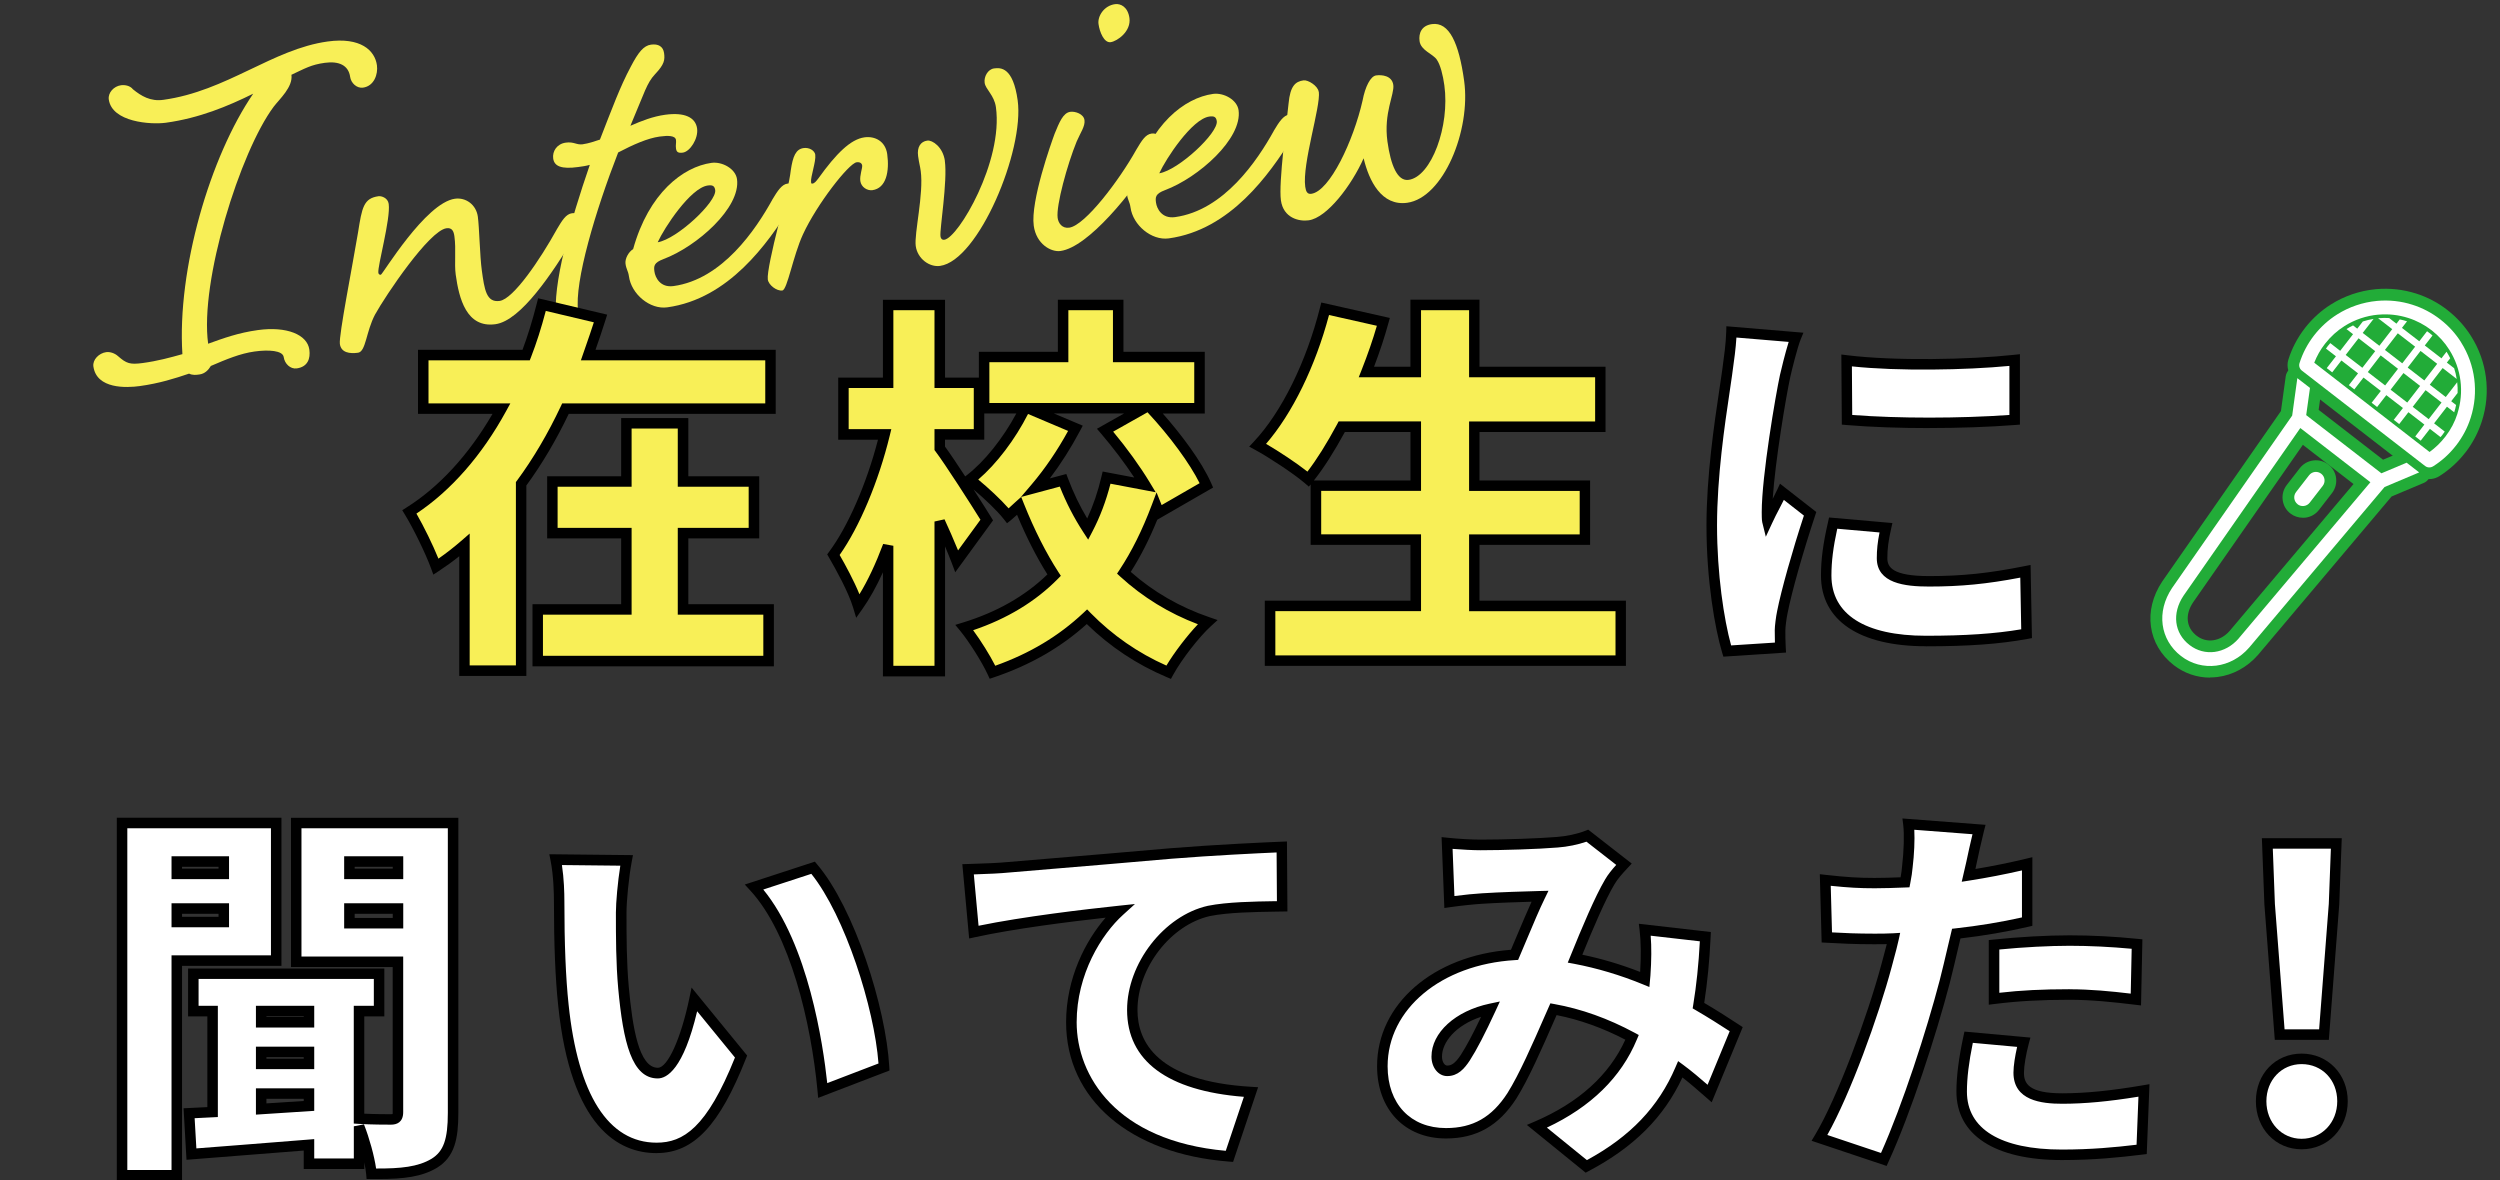
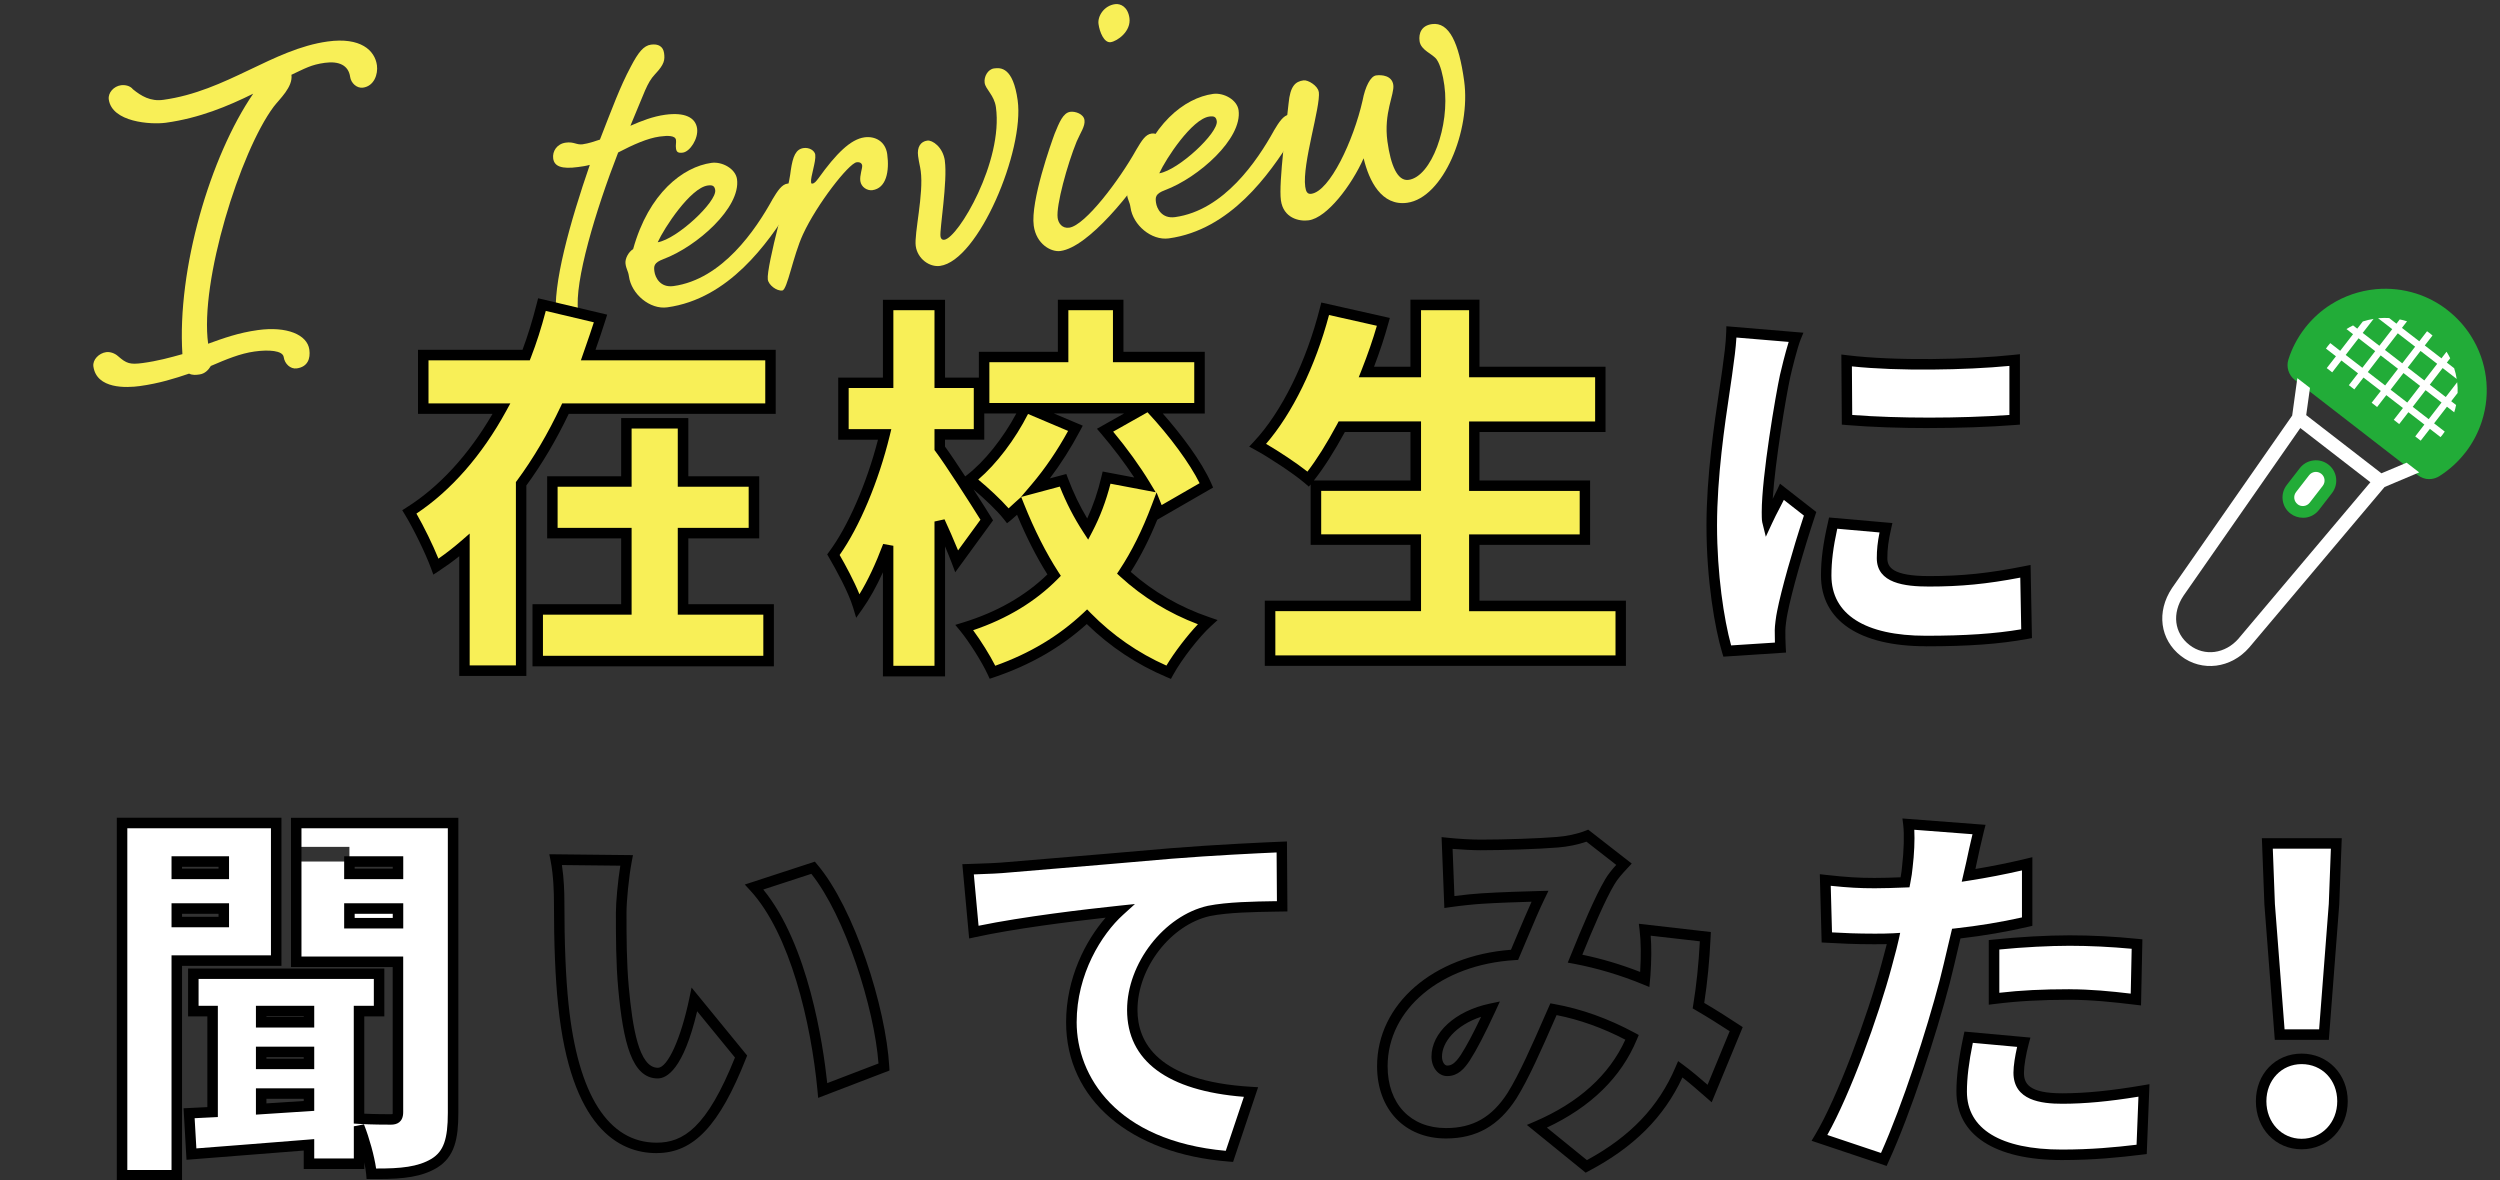
<svg xmlns="http://www.w3.org/2000/svg" id="_レイヤー_1" width="476.01" height="224.77" viewBox="0 0 476.01 224.77">
  <rect x="0" y="0" width="476.01" height="224.77" fill="#333333" stroke="none" />
  <defs>
    <style>.cls-1{fill:#22ac38;}.cls-1,.cls-2,.cls-3,.cls-4{stroke-width:0px;}.cls-2{fill:#f8ef57;}.cls-3{fill:#000;}.cls-4{fill:#fff;}</style>
  </defs>
  <path class="cls-2" d="M40.13,69.71c-.44.71-1.1,1.45-2.16,1.59-.64.09-1.27.17-1.97-.16-2.68.91-5.68,1.86-9.39,2.37-2.54.35-8.23.59-8.83-3.75-.17-1.27,1.06-2.52,2.44-2.71.74-.1,1.65.21,2.26.77,1.6,1.4,2.28,1.63,4.71,1.3,2.86-.39,5.26-1.05,7.54-1.69-1.04-16.17,5.3-37.66,13.48-49.59-4.85,2.4-10.27,4.65-16.63,5.53-2.86.39-10.27-.1-10.87-4.44-.17-1.27.95-2.51,2.33-2.7.74-.1,1.74.08,2.27.77,1.58,1.29,3.35,2.35,5.78,2.01,12.08-1.66,20.81-9.67,31.31-11.11,6.25-.86,8.98,1.68,9.37,4.54.23,1.7-.54,3.96-2.66,4.25-1.17.16-2.28-.87-2.44-2.04-.31-2.23-2.15-3.05-4.8-2.69-2.65.36-3.74,1.05-6.38,2.28.32,2.33-2.28,4.63-3.38,6.08-6.38,8.55-14.11,33.26-12.48,45.13,2.88-1.04,5.76-2.09,9.47-2.6,5.51-.76,9.41.87,9.8,3.73.23,1.7-.3,3.28-2.42,3.57-1.17.16-2.28-.87-2.46-2.15s-2.9-1.44-5.55-1.07c-2.76.38-5.41,1.5-8.37,2.77Z" />
-   <path class="cls-2" d="M106,43.7c1.05-1.77,1.76-2.94,2.92-3.1.95-.13,1.57.43,1.69,1.28.13.95-.21,1.65-1.27,3.31-4.15,6.73-10.13,15.87-15.01,16.54-5.51.76-6.93-4.88-7.56-9.44-.29-2.12.1-4.77-.25-7.31-.13-.95-.45-1.67-1.51-1.52-3.29.45-11.54,12.71-13.61,16.45-1.71,3.26-1.73,7.04-3.22,7.25-1.59.22-3.24.01-3.47-1.68-.22-1.59,2.39-14.8,3.46-21.21.75-4.75,1.05-6.52,3.91-6.91.53-.07,1.77.3,1.93,1.46.39,2.86-2.15,11.85-1.97,13.12.04.32.27.39.48.37.32-.04,8.49-13.69,14.1-14.47,2.12-.29,4.05,1.17,4.36,3.4.29,2.12.38,7.51.76,10.26.5,3.6.85,6.15,3.39,5.8,2.65-.36,7.76-7.98,10.87-13.59Z" />
  <path class="cls-2" d="M111,27.46c1.06-.15,2.09-.5,3.23-.88,2.32-5.93,3.81-10.03,5.87-13.88,1.45-2.79,2.47-4.01,3.85-4.2,1.38-.19,2.31.33,2.49,1.6.18,1.27.08,2.15-1.71,4.02-1.6,1.73-1.92,3.29-4.7,9.83,2.14-.94,4.29-1.78,6.62-2.1,3.71-.51,5.79.5,6.08,2.62.26,1.91-1.34,4.4-2.72,4.59-.95.13-1.21-.16-1.3-.79-.09-.64.07-1.09,0-1.62-.12-.85-1.52-.87-3.11-.65-2.33.32-5.08,1.56-7.9,3.03-4.31,11.07-8.38,24.7-7.62,30.21.19,1.38.9,1.82,1.03,2.77.12.85-.45,2.22-1.94,2.43-1.59.22-2.87-1.22-3.23-3.88-.84-6.15,2.65-18.4,6.36-29.17-.73.21-1.47.31-2.21.41-3.18.44-4.55-.13-4.76-1.61-.19-1.38.7-2.8,2.39-3.03,1.59-.22,2.01.48,3.28.31Z" />
  <path class="cls-2" d="M147.02,38.06c1.05-1.77,1.86-2.96,2.92-3.1,1.06-.15,1.57.43,1.69,1.28.13.95-.21,1.65-1.17,3.29-4.26,6.74-11.65,17.37-23.42,18.99-3.29.45-6.83-2.52-7.29-5.91-.15-1.06-.51-1.33-.65-2.39-.13-.95.56-2.24,1.45-2.79,2.96-10.67,9.51-15.67,14.92-16.42,2.01-.28,4.58,1.1,4.86,3.11.74,5.41-7.63,12.82-14,15.21-1.85.69-1.87,1.34-1.72,2.4.15,1.06,1.07,3.09,3.62,2.74,9.33-1.28,15.69-10.8,18.8-16.41ZM125.23,46.13c3.7-.62,11.25-7.7,10.95-9.93-.12-.85-.57-1-1.42-.88-3.29.45-8.29,8.05-9.53,10.81Z" />
  <path class="cls-2" d="M155.23,29.48c.17,1.27-.93,4.23-.8,5.19.03.21.04.32.25.29.42-.06.7-.42,1.16-1.02,3.35-4.67,6.11-7.43,8.76-7.79,2.01-.28,3.99.75,4.33,3.19.45,3.29-.18,6.51-2.83,6.87-.96.13-2.13-.57-2.29-1.74-.15-1.06.42-2.43.35-2.96-.06-.42-.42-.7-1.06-.61-1.48.2-7.55,7.95-10.21,13.72-1.91,4.15-2.98,10.56-3.93,10.69-1.06.15-2.63-1.04-2.77-2.1-.16-1.17.91-5.96,1.96-10.1,1.14-4.26,2.18-8.51,2.42-10.7.39-2.65.96-4.02,2.44-4.22,1.06-.15,2.12.46,2.23,1.31Z" />
  <path class="cls-2" d="M179.9,30.62c.54,3.92-1.01,13.1-.83,14.37.04.32.21.73.74.66,2.65-.36,11.23-14.94,9.82-25.22-.32-2.33-1.98-3.4-2.15-4.67-.16-1.17.62-2.57,1.78-2.73,1.27-.17,3.63-.28,4.51,6.08,1.31,9.54-7.47,30.51-14.78,31.52-2.01.28-4.29-1.35-4.63-3.79-.32-2.33,1.55-9.93.95-14.28-.16-1.17-.28-1.26-.5-2.85-.23-1.7.48-2.77,1.76-2.94.95-.13,2.97,1.21,3.34,3.86Z" />
  <path class="cls-2" d="M216.34,28.53c1.05-1.77,1.76-2.94,2.92-3.1.95-.13,1.57.43,1.69,1.28.13.95-.21,1.65-1.17,3.29-4.26,6.74-12.56,17.06-17.86,17.79-1.8.25-4.61-1.31-5.09-4.81-.64-4.66,3.34-15.79,3.97-17.5.89-2.17,1.61-4,2.99-4.19.95-.13,2.54.41,2.7,1.57.16,1.17-.75,2.37-1.49,4.09-1.78,4.35-3.94,12.21-3.62,14.54.13.96.82,2.05,2.2,1.86,3.07-.42,9.64-9.21,12.76-14.82ZM215.05,3.43c.35,2.54-2.31,4.42-3.58,4.6-1.27.17-2.11-1.98-2.31-3.46-.2-1.48,1.03-3.49,3.15-3.78,1.06-.15,2.45.53,2.74,2.65Z" />
  <path class="cls-2" d="M242.52,24.93c1.05-1.77,1.86-2.96,2.92-3.1,1.06-.15,1.57.43,1.69,1.28.13.95-.21,1.65-1.17,3.29-4.26,6.74-11.65,17.37-23.42,18.99-3.29.45-6.83-2.52-7.29-5.91-.15-1.06-.51-1.33-.65-2.39-.13-.95.56-2.24,1.45-2.79,2.96-10.67,9.51-15.67,14.92-16.42,2.01-.28,4.58,1.1,4.86,3.11.74,5.41-7.63,12.82-14,15.21-1.85.69-1.87,1.34-1.72,2.4.15,1.06,1.07,3.09,3.62,2.74,9.33-1.28,15.69-10.8,18.8-16.41ZM220.73,33c3.7-.62,11.25-7.7,10.95-9.93-.12-.85-.57-1-1.42-.88-3.29.45-8.29,8.05-9.53,10.81Z" />
  <path class="cls-2" d="M251.11,17.48c.38,2.76-3.19,13.72-2.59,18.07.13.95.42,1.46,1.16,1.35,3.5-.48,8.01-10.07,9.76-17.76.5-2.66,1.52-4.64,2.58-4.78,1.06-.15,3.03.02,3.27,1.82s-1.86,5.33-1.12,10.74c.63,4.56,1.91,7.62,4.03,7.33,4.35-.6,7.88-10.26,6.81-18-.26-1.91-.75-3.89-1.43-4.88-.69-1.09-3.05-1.74-3.29-3.54-.2-1.48.35-2.96,2.36-3.24,3.29-.45,5.14,3.61,6.13,10.82,1.3,9.43-3.96,22.25-10.85,23.2-4.88.67-7.27-4.18-8.29-8.47-2.31,5.18-6.97,11.33-10.47,11.81-1.8.25-4.81-.42-5.28-3.81-.47-3.39,1.15-15.17,1.46-18.45.31-3.28,1.26-4.17,2.85-4.39.85-.12,2.73,1.03,2.89,2.19Z" />
  <path class="cls-2" d="M146.71,67.6v10.2h-39.04c-2.35,4.99-5.14,9.83-8.44,14.31v35.59h-10.79v-23.92c-1.69,1.47-3.52,2.86-5.43,4.11-1.1-3.01-3.45-7.78-5.06-10.42,7.34-4.62,13.21-11.74,17.54-19.67h-14.9v-10.2h19.59c1.25-3.23,2.2-6.46,3.01-9.61l11.15,2.64c-.73,2.35-1.54,4.62-2.35,6.97h34.71ZM130.05,116.03h16.29v9.83h-43.95v-9.83h16.88v-14.53h-14.09v-9.83h14.09v-11.08h10.79v11.08h13.5v9.83h-13.5v14.53Z" />
  <path class="cls-3" d="M100.23,128.7h-12.79v-22.79c-1.25,1-2.55,1.94-3.88,2.81l-1.05.69-.43-1.18c-1.04-2.83-3.32-7.52-4.98-10.24l-.51-.84.83-.53c6.24-3.93,11.87-10.07,16.36-17.82h-14.19v-12.2h19.9c.99-2.65,1.87-5.49,2.73-8.86l.24-.95,13.15,3.12-.32,1.02c-.59,1.9-1.22,3.7-1.88,5.61l-.02.06h34.31v12.2h-39.41c-2.38,4.98-5.1,9.57-8.07,13.64v36.26ZM89.44,126.7h8.79v-34.92l.2-.26c3.09-4.19,5.89-8.94,8.34-14.14l.27-.57h38.67v-8.2h-35.11l.94-2.71c.54-1.55,1.05-3.02,1.53-4.53l-9.15-2.17c-.87,3.3-1.77,6.11-2.8,8.77l-.25.64h-19.28v8.2h15.58l-.81,1.48c-4.59,8.4-10.48,15.12-17.07,19.5,1.42,2.47,3.13,5.96,4.19,8.58,1.48-1.03,2.92-2.15,4.29-3.34l1.66-1.44v25.12ZM147.34,126.87h-45.95v-11.83h16.88v-12.53h-14.09v-11.83h14.09v-11.08h12.79v11.08h13.5v11.83h-13.5v12.53h16.29v11.83ZM103.39,124.87h41.95v-7.83h-16.29v-16.53h13.5v-7.83h-13.5v-11.08h-8.79v11.08h-14.09v7.83h14.09v16.53h-16.88v7.83Z" />
  <path class="cls-2" d="M182.16,106.86c-.81-2.13-1.98-4.84-3.23-7.56v28.47h-9.83v-23.85c-1.69,4.48-3.6,8.44-5.72,11.45-.88-2.94-3.16-7.12-4.7-9.76,4.18-5.65,7.78-14.75,9.76-22.89h-7.85v-9.83h8.51v-14.82h9.83v14.82h7.48v9.83h-7.48v2.64c2.05,2.71,7.71,11.59,8.95,13.65l-5.72,7.85ZM220.68,97.61c-.15-.37-.29-.73-.44-1.1-1.69,4.48-3.67,8.66-6.24,12.55,4.4,4.04,9.69,7.26,15.92,9.39-2.42,2.2-5.8,6.6-7.41,9.54-6.09-2.57-11.23-6.16-15.56-10.57-4.77,4.48-10.64,8.07-17.98,10.57-1.1-2.42-3.67-6.46-5.36-8.51,7.19-2.2,12.84-5.65,17.1-9.98-2.57-3.96-4.77-8.44-6.68-13.21-.73.66-1.39,1.32-2.13,1.91-1.61-2.05-4.99-5.14-7.26-6.9,4.11-3.16,8.07-8.58,10.49-13.58h-7.78v-9.76h15.04v-9.91h10.49v9.91h15.48v9.76h-9.25c4.18,4.48,8.66,10.35,10.57,14.68l-9.03,5.21ZM202.41,91.45c1.25,3.3,2.79,6.38,4.7,9.32,1.61-3.08,2.79-6.38,3.6-9.83l7.34,1.39c-2.13-3.52-4.99-7.34-7.63-10.42l7.41-4.18h-22.09l9.03,3.82c-2.13,4.04-4.7,7.92-7.56,11.3l5.21-1.39Z" />
  <path class="cls-3" d="M222.96,129.27l-.83-.35c-5.68-2.4-10.79-5.79-15.2-10.1-4.96,4.47-10.73,7.79-17.63,10.13l-.86.29-.38-.82c-1.03-2.27-3.52-6.22-5.22-8.29l-.95-1.15,1.43-.44c6.47-1.98,11.88-5.06,16.11-9.17-2.07-3.29-4.01-7.1-5.78-11.35-.36.33-.73.66-1.12.98l-.79.63-.62-.79c-1.26-1.61-3.67-3.9-5.75-5.64,1.53,2.38,2.86,4.49,3.36,5.31l.35.57-7.2,9.88-.65-1.73c-.35-.93-.79-2.01-1.29-3.19v24.75h-11.83v-19.82c-1.26,2.75-2.56,5.09-3.91,6.99l-1.18,1.67-.59-1.96c-.89-2.96-3.27-7.25-4.6-9.54l-.33-.57.39-.53c3.6-4.86,7.11-12.93,9.28-21.3h-7.57v-11.83h8.51v-14.82h11.83v14.82h6.44v-4.92h15.04v-9.91h12.49v9.91h15.48v11.76h-7.99c3.49,3.95,7.38,9.09,9.22,13.27l.36.82-10.63,6.13c-1.52,3.73-3.18,7-5.05,9.93,4.32,3.81,9.35,6.71,14.94,8.62l1.6.55-1.25,1.14c-2.28,2.07-5.58,6.32-7.21,9.28l-.43.79ZM170.1,126.77h7.83v-27.47l1.91-.42c.75,1.63,1.73,3.83,2.58,5.92l4.26-5.84c-1.77-2.86-6.73-10.6-8.55-13l-.2-.27v-3.98h7.48v-7.83h-7.48v-14.82h-7.83v14.82h-8.51v7.83h8.12l-.3,1.24c-2.13,8.74-5.76,17.37-9.54,22.72,1.12,1.95,2.72,4.89,3.77,7.48,1.57-2.55,3.08-5.76,4.52-9.58l1.94.35v22.85ZM185.29,120c1.48,2,3.18,4.73,4.21,6.76,6.58-2.35,12.08-5.64,16.78-10.06l.71-.67.68.7c4.17,4.24,9.01,7.6,14.42,10,1.52-2.54,3.95-5.71,6-7.87-5.52-2.09-10.48-5.13-14.77-9.06l-.63-.58.47-.71c2.32-3.51,4.33-7.55,6.14-12.35l.91-2.41.97,2.42,7.23-4.17c-1.84-3.72-5.63-8.9-9.92-13.5l-6.54,3.69c2.63,3.16,5.12,6.61,6.94,9.62l1.16,1.92-8.61-1.63c-.84,3.29-2,6.36-3.46,9.14l-.79,1.51-.93-1.43c-1.77-2.72-3.24-5.57-4.47-8.67l-7.35,1.97.52,1.31c1.99,4.98,4.21,9.36,6.59,13.04l.44.67-.56.57c-4.25,4.32-9.68,7.61-16.15,9.79ZM203.03,90.25l.32.85c1.03,2.72,2.23,5.23,3.66,7.62,1.14-2.47,2.06-5.15,2.72-8.01l.22-.93,6.02,1.14c-1.8-2.73-4.03-5.68-6.32-8.36l-.79-.92,5.16-2.91h-13.35l5.49,2.32-.51.96c-1.7,3.22-3.66,6.31-5.76,9.08l3.14-.84ZM186.25,91.3c1.94,1.6,4.27,3.76,5.79,5.49.2-.19.41-.38.62-.57.24-.22.47-.44.72-.66l1.03-.92h-.03s2.07-2.43,2.07-2.43c2.51-2.96,4.89-6.45,6.92-10.16l-7.63-3.23c-2.46,4.86-5.99,9.5-9.48,12.49ZM179.93,85.03c.93,1.26,2.38,3.43,3.85,5.68l.26-.2c3.39-2.6,6.92-7.02,9.47-11.78h-6.1v4.99h-7.48v1.31ZM221.63,76.73h5.76v-7.76h-15.48v-9.91h-8.49v9.91h-15.04v7.76h33.26Z" />
  <path class="cls-2" d="M308.6,115.37v10.42h-66.78v-10.42h27.74v-12.62h-19.01v-10.27h19.01v-11.23h-14.09c-2.05,3.82-4.18,7.26-6.38,9.98-2.13-1.83-6.9-4.99-9.61-6.46,5.65-6.02,10.35-16.07,12.84-25.98l11.08,2.5c-.88,3.23-1.98,6.38-3.23,9.54h9.39v-12.77h11.15v12.77h24v10.42h-24v11.23h21.06v10.27h-21.06v12.62h27.88Z" />
  <path class="cls-3" d="M309.6,126.79h-68.78v-12.42h27.74v-10.62h-19.01v-11.51l-.34.42-.78-.67c-2.13-1.83-6.9-4.96-9.44-6.33l-1.14-.62.89-.95c5.28-5.62,9.99-15.17,12.6-25.54l.24-.95,13.05,2.94-.28,1.01c-.71,2.61-1.61,5.33-2.73,8.28h6.93v-12.77h13.15v12.77h24v12.42h-24v9.23h21.06v12.27h-21.06v10.62h27.88v12.42ZM242.82,124.79h64.78v-8.42h-27.88v-14.62h21.06v-8.27h-21.06v-13.23h24v-8.42h-24v-12.77h-9.15v12.77h-11.86l.54-1.37c1.19-3.02,2.15-5.79,2.91-8.43l-9.11-2.05c-2.59,9.77-7,18.77-11.99,24.53,2.42,1.41,5.77,3.62,7.88,5.29,1.79-2.34,3.65-5.3,5.66-9.03l.28-.53h15.69v13.23h-19.01v8.27h19.01v14.62h-27.74v8.42ZM250.17,91.48h18.39v-9.23h-12.49c-2.08,3.81-4.01,6.84-5.9,9.23Z" />
  <path class="cls-4" d="M341.92,64.23c-.66,1.61-1.76,6.09-2.05,7.41-.81,3.74-3.45,19.15-3.45,25.9,0,.22,0,1.39.07,1.69.95-2.05,1.83-3.52,2.79-5.58l5.36,4.18c-2.2,6.6-4.48,14.6-5.28,18.71-.22,1.03-.44,2.79-.44,3.45,0,.81,0,2.13.07,3.3l-10.13.66c-1.47-4.92-2.94-14.09-2.94-23.92,0-11.15,2.13-23.26,2.86-28.62.29-2.2.81-5.5.88-8.22l12.25,1.03ZM359.09,100.48c-.51,2.27-.73,3.89-.73,5.8,0,3.23,3.01,4.4,8.95,4.4,6.53,0,11.74-.59,18.34-1.91l.22,11.89c-4.77.88-10.57,1.39-19.15,1.39-12.69,0-19-4.77-19-12.47,0-3.3.51-6.46,1.32-9.98l10.05.88ZM383.6,68.56v11.37c-9.54.73-22.23.81-31.92,0l-.07-11.3c9.47,1.17,23.85.81,31.99-.07Z" />
  <path class="cls-3" d="M328.13,125.01l-.23-.76c-1.37-4.6-2.98-13.7-2.98-24.21,0-9.4,1.51-19.56,2.42-25.63.18-1.2.34-2.25.46-3.12l.16-1.14c.29-2.12.66-4.75.72-6.97l.03-1.06,14.67,1.23-.52,1.26c-.61,1.49-1.68,5.79-2,7.25-.78,3.6-2.86,15.88-3.33,23.13.28-.55.57-1.13.86-1.75l.53-1.14,6.91,5.39-.22.67c-2.26,6.78-4.47,14.59-5.25,18.59-.22,1.02-.42,2.7-.42,3.26,0,.78,0,2.1.07,3.24l.06,1-11.92.78ZM330.62,64.28c-.12,2.06-.43,4.29-.69,6.13l-.15,1.13c-.12.88-.28,1.94-.46,3.15-.9,6.01-2.39,16.08-2.39,25.33s1.31,17.88,2.68,22.87l8.34-.54c-.03-.9-.03-1.78-.03-2.37,0-.74.23-2.59.46-3.66.77-3.92,2.89-11.46,5.09-18.15l-3.82-2.99c-.3.6-.59,1.15-.87,1.7-.45.86-.91,1.74-1.37,2.75l-1.19,2.57-.68-2.75c-.03-.12-.1-.41-.1-1.93,0-6.9,2.66-22.37,3.47-26.11.21-.95,1-4.19,1.66-6.31l-9.93-.83ZM366.72,123.05c-12.71,0-20-4.91-20-13.47,0-3.04.4-6.09,1.35-10.2l.19-.85,12.06,1.06-.25,1.12c-.52,2.29-.71,3.8-.71,5.58,0,1.68.94,3.4,7.95,3.4,6.26,0,11.35-.53,18.15-1.89l1.17-.23.26,13.93-.83.15c-5.29.98-11.25,1.41-19.33,1.41ZM349.82,100.67c-.77,3.54-1.11,6.24-1.11,8.91,0,7.4,6.39,11.47,18,11.47,7.43,0,13.22-.39,18.14-1.23l-.18-9.84c-6.36,1.22-11.33,1.7-17.37,1.7-4.63,0-9.95-.61-9.95-5.4,0-1.6.15-3.05.52-4.9l-8.05-.71ZM367.35,81.51c-5.59,0-11.07-.19-15.75-.58l-.91-.08-.09-13.35,1.13.14c9.06,1.12,23.26.84,31.76-.08l1.11-.12v13.41l-.92.07c-5.06.39-10.74.58-16.33.58ZM352.67,79.01c8.87.68,20.39.67,29.93,0v-9.34c-8.33.8-21.17,1.03-29.99.09l.06,9.25Z" />
-   <path class="cls-4" d="M33.66,182.9v40.87h-10.42v-67.07h29.35v26.2h-18.93ZM33.66,164.04v2.35h8.95v-2.35h-8.95ZM42.61,175.56v-2.57h-8.95v2.57h8.95ZM86.27,211.89c0,4.92-.73,7.85-3.6,9.61-2.93,1.76-6.6,2.05-11.96,1.98-.22-2.42-1.25-6.24-2.35-9.03v7.12h-9.54v-3.6c-8.07.66-16.07,1.25-22.38,1.76l-.44-7.78,4.48-.22v-19.23h-3.67v-7.12h35.37v7.12h-3.82v20.47c2.42.15,5.14.15,6.09.15s1.32-.37,1.32-1.39v-28.62h-19.37v-26.42h29.87v55.18ZM49.73,192.51v2.13h9.1v-2.13h-9.1ZM49.73,202.57h9.1v-2.28h-9.1v2.28ZM58.83,210.56v-2.35h-9.1v2.93l9.1-.59ZM66.53,164.04v2.35h9.25v-2.35h-9.25ZM75.78,175.78v-2.79h-9.25v2.79h9.25Z" />
+   <path class="cls-4" d="M33.66,182.9v40.87h-10.42v-67.07h29.35v26.2h-18.93ZM33.66,164.04v2.35h8.95v-2.35h-8.95ZM42.61,175.56v-2.57h-8.95v2.57h8.95ZM86.27,211.89c0,4.92-.73,7.85-3.6,9.61-2.93,1.76-6.6,2.05-11.96,1.98-.22-2.42-1.25-6.24-2.35-9.03v7.12h-9.54v-3.6c-8.07.66-16.07,1.25-22.38,1.76l-.44-7.78,4.48-.22v-19.23h-3.67v-7.12h35.37v7.12h-3.82v20.47c2.42.15,5.14.15,6.09.15s1.32-.37,1.32-1.39v-28.62h-19.37v-26.42h29.87v55.18ZM49.73,192.51v2.13h9.1v-2.13h-9.1ZM49.73,202.57h9.1v-2.28h-9.1v2.28ZM58.83,210.56v-2.35h-9.1v2.93l9.1-.59ZM66.53,164.04v2.35h9.25v-2.35h-9.25Zv-2.79h-9.25v2.79h9.25Z" />
  <path class="cls-3" d="M34.66,224.77h-12.42v-69.07h31.35v28.2h-18.93v40.87ZM24.24,222.77h8.42v-40.87h18.93v-24.2h-27.35v65.07ZM72.07,224.49c-.44,0-.9,0-1.37,0h-.9s-.08-.91-.08-.91c-.06-.65-.18-1.41-.35-2.25v1.25h-11.54v-3.51c-4.04.33-8.04.64-11.8.93-3.41.26-6.63.51-9.5.75l-1.02.08-.56-9.81,4.53-.22v-17.27h-3.67v-9.12h37.37v9.12h-3.82v18.52c2.13.1,4.31.1,5.09.1.17,0,.26-.02.31-.03,0-.03.01-.14.01-.37v-27.62h-19.37v-28.42h31.87v56.18c0,4.91-.68,8.38-4.07,10.46-2.87,1.72-6.32,2.14-11.13,2.14ZM71.6,222.49c4.71.02,7.99-.31,10.56-1.85,2.29-1.41,3.11-3.7,3.11-8.75v-54.18h-27.87v24.42h19.37v29.62c0,1.98-1.26,2.39-2.32,2.39-.92,0-3.7,0-6.15-.15l-.94-.06v-22.42h3.82v-5.12h-33.37v5.12h3.67v21.18l-4.42.22.33,5.75c2.6-.21,5.47-.43,8.49-.66,4.09-.32,8.47-.66,12.87-1.02l1.08-.09v3.68h7.54v-6.12l1.93-.37c1.04,2.64,1.96,6,2.31,8.4ZM48.73,212.22v-5h11.1v4.29l-11.1.72ZM50.73,209.22v.87l7.1-.46v-.41h-7.1ZM59.83,203.57h-11.1v-4.28h11.1v4.28ZM50.73,201.57h7.1v-.28h-7.1v.28ZM59.83,195.64h-11.1v-4.13h11.1v4.13ZM50.73,193.64h7.1v-.13h-7.1v.13ZM76.78,176.78h-11.25v-4.79h11.25v4.79ZM67.53,174.78h7.25v-.79h-7.25v.79ZM43.61,176.56h-10.95v-4.57h10.95v4.57ZM34.66,174.56h6.95v-.57h-6.95v.57ZM76.78,167.39h-11.25v-4.35h11.25v4.35ZM67.53,165.39h7.25v-.35h-7.25v.35ZM43.61,167.39h-10.95v-4.35h10.95v4.35ZM34.66,165.39h6.95v-.35h-6.95v.35Z" />
-   <path class="cls-4" d="M118.28,173.73c0,4.77,0,9.54.44,14.38.88,9.54,2.35,16.22,6.53,16.22,3.38,0,5.94-9.1,6.97-14.02l8.88,10.86c-5.06,12.84-9.69,17.39-16.07,17.39-8.59,0-15.7-7.34-17.76-27.22-.73-6.9-.81-15.19-.81-19.81,0-2.2-.15-5.28-.66-7.85l13.5.15c-.59,3.08-1.03,7.78-1.03,9.91ZM168.32,203.15l-11.67,4.48c-1.03-10.93-4.55-29.5-13.06-38.74l11.23-3.67c7.12,8.37,12.91,27.44,13.5,37.94Z" />
  <path class="cls-3" d="M125.03,219.56c-7.23,0-16.35-4.88-18.75-28.12-.55-5.14-.81-11.65-.81-19.92,0-1.34-.06-4.76-.64-7.66l-.24-1.21,15.93.17-.22,1.17c-.58,3.03-1.01,7.63-1.01,9.72,0,4.67,0,9.5.44,14.29.7,7.57,1.9,15.31,5.53,15.31,1.87,0,4.39-5.56,5.99-13.22l.43-2.05,10.58,12.94-.22.55c-5.05,12.8-9.97,18.02-17,18.02ZM106.99,164.69c.4,2.62.47,5.34.47,6.84,0,8.19.26,14.64.8,19.71,1.78,17.23,7.58,26.33,16.76,26.33,5.05,0,9.54-2.78,14.92-16.21l-7.2-8.81c-2.62,11.07-5.79,12.79-7.5,12.79-4.94,0-6.58-6.85-7.53-17.12-.44-4.89-.44-9.76-.44-14.47,0-1.92.35-5.86.84-8.92l-11.12-.12ZM155.78,209.03l-.12-1.31c-1.23-13.06-5.23-29.94-12.8-38.16l-1.05-1.14,13.34-4.36.43.51c7.09,8.34,13.1,27.22,13.74,38.53l.04.73-13.58,5.21ZM145.33,169.37c8.57,10.47,11.38,29.39,12.18,36.86l9.76-3.74c-.8-10.63-6.38-28.1-12.79-36.11l-9.15,2.99Z" />
  <path class="cls-4" d="M191.81,165.14c6.82-.59,17.83-1.47,31.11-2.64,7.26-.59,15.85-1.03,21.13-1.25l.07,11.3c-3.74.07-9.91.07-13.94.88-7.85,1.76-14.6,10.27-14.6,18.86,0,10.71,10.05,14.9,22.6,15.63l-4.11,12.25c-16.22-1.25-30.09-10.05-30.09-25.54,0-9.98,5.28-17.68,9.17-21.21-6.24.66-19.01,2.13-27.74,4.04l-1.1-11.96c2.93-.07,6.09-.22,7.48-.37Z" />
  <path class="cls-3" d="M234.78,221.23l-.78-.06c-18.84-1.45-31.01-11.86-31.01-26.53,0-8.39,3.71-15.53,7.52-19.91-6.99.78-17.48,2.1-24.87,3.72l-1.11.24-1.3-14.15,1.07-.03c3.06-.08,6.1-.22,7.4-.36h.02c2.35-.2,5.19-.44,8.46-.71,6.21-.52,13.94-1.16,22.65-1.93,8.74-.71,18.42-1.14,21.18-1.25l1.03-.04.09,13.32-2.4.04c-3.75.06-8.88.14-12.35.84-7.47,1.68-13.8,9.86-13.8,17.88,0,6.1,3.76,13.58,21.66,14.63l1.31.08-4.77,14.23ZM216.11,172.12l-2.27,2.06c-4.08,3.69-8.84,11.27-8.84,20.47,0,10.16,7.45,22.58,28.39,24.47l3.45-10.28c-14.56-1.14-22.24-6.85-22.24-16.54,0-8.88,7.04-17.96,15.38-19.83,3.67-.74,8.91-.82,12.73-.88h.42s-.06-9.28-.06-9.28c-3.65.16-12.24.57-20.06,1.2-8.71.77-16.44,1.41-22.66,1.93-3.26.27-6.1.51-8.44.71-1.2.13-3.77.26-6.49.34l.9,9.78c8.49-1.75,20.29-3.14,26.74-3.82l3.05-.32Z" />
-   <path class="cls-4" d="M325.51,208.22c-1.76-1.54-3.59-3.16-5.58-4.62-3.23,7.56-8.73,13.65-17.91,18.49l-9.39-7.63c10.57-4.55,15.63-10.93,18.12-16.95-4.62-2.5-9.61-4.4-14.97-5.36-2.64,6.02-5.43,12.55-7.92,16.51-3.08,4.77-6.9,7.12-12.55,7.12-6.9,0-12.11-4.62-12.11-12.77,0-11.45,10.42-20.33,25.17-21.21,1.76-4.11,3.45-8.29,4.84-11.15-2.86.07-7.71.22-11.01.44-1.47.07-4.26.37-6.24.66l-.44-11.23c2.05.22,4.77.37,6.38.37,4.33,0,11.08-.22,14.6-.51,2.05-.15,4.26-.66,5.72-1.25l6.97,5.43c-1.17,1.25-2.13,2.35-2.71,3.38-1.83,3.08-4.26,8.81-6.6,14.6,4.7.88,9.17,2.28,13.28,3.96l.07-.81c.22-3.23.22-6.24-.07-8.66l11.52,1.32c-.22,4.7-.66,9.1-1.32,13.13,2.79,1.62,5.28,3.23,7.19,4.48l-5.06,12.25ZM278.99,201.39c1.47-2.27,3.16-5.65,4.84-9.32-6.6,1.39-10.27,5.43-10.27,9.1,0,1.54.88,2.71,1.98,2.71,1.32,0,2.27-.73,3.45-2.5Z" />
  <path class="cls-3" d="M301.91,223.28l-11.19-9.09,1.52-.65c8.37-3.6,14.17-8.84,17.23-15.58-4.33-2.25-8.72-3.82-13.09-4.68l-.37.84c-2.45,5.6-4.99,11.39-7.31,15.07-3.35,5.18-7.6,7.58-13.39,7.58-7.84,0-13.11-5.53-13.11-13.77,0-11.8,10.68-21.05,25.49-22.16.42-.98.83-1.96,1.24-2.93.95-2.25,1.86-4.4,2.69-6.22-2.76.08-6.6.21-9.35.39-1.48.08-4.23.37-6.16.65l-1.1.16-.53-13.5,1.15.12c1.92.21,4.62.36,6.28.36,4.54,0,11.19-.23,14.52-.51,1.84-.13,3.97-.59,5.44-1.18l.53-.21,8.29,6.46-.75.8c-1,1.06-2,2.18-2.57,3.19-1.74,2.93-4.02,8.28-6.09,13.36,3.68.76,7.37,1.86,11.01,3.28.19-3.07.15-5.8-.1-7.91l-.15-1.26,13.71,1.57-.04.93c-.21,4.49-.62,8.71-1.22,12.57,2.42,1.42,4.62,2.83,6.64,4.16l.69.45-5.91,14.31-1.24-1.08c-1.39-1.22-2.82-2.47-4.33-3.65-3.54,7.59-9.24,13.28-17.84,17.82l-.58.31ZM294.53,214.7l7.62,6.19c8.27-4.49,13.64-10.12,16.87-17.69l.5-1.16,1.02.75c1.62,1.2,3.13,2.49,4.59,3.76l4.21-10.2c-1.97-1.28-4.11-2.64-6.45-4l-.6-.35.11-.68c.61-3.7,1.03-7.76,1.26-12.09l-9.36-1.07c.17,2.15.15,4.69-.05,7.59l-.2,2.18-1.25-.51c-4.31-1.77-8.72-3.08-13.09-3.91l-1.2-.22.46-1.13c2.21-5.47,4.74-11.49,6.67-14.74.52-.9,1.28-1.84,2.1-2.74l-5.67-4.42c-1.6.56-3.64.98-5.48,1.11-3.71.31-10.58.52-14.67.52-1.41,0-3.53-.11-5.34-.26l.35,8.98c1.82-.24,3.98-.45,5.23-.52,3.35-.22,8.35-.37,11.03-.44l1.65-.04-.72,1.48c-.99,2.02-2.13,4.73-3.34,7.61-.49,1.15-.98,2.33-1.48,3.5l-.24.57-.62.04c-14.04.84-24.23,9.34-24.23,20.21,0,7.15,4.36,11.77,11.11,11.77,5.12,0,8.73-2.05,11.71-6.66,2.23-3.55,4.74-9.26,7.16-14.8l1.01-2.29.77.14c5.1.91,10.24,2.75,15.27,5.46l.79.43-.35.83c-2.99,7.22-8.76,12.87-17.16,16.81ZM275.54,204.89c-1.67,0-2.98-1.63-2.98-3.71,0-4.56,4.55-8.7,11.07-10.08l1.95-.41-.83,1.81c-1.98,4.29-3.58,7.38-4.91,9.44h0c-1.02,1.54-2.24,2.95-4.28,2.95ZM282.02,193.6c-4.91,1.62-7.46,4.88-7.46,7.58,0,1.03.51,1.71.98,1.71.77,0,1.48-.34,2.61-2.04,1.07-1.66,2.34-4.04,3.86-7.25Z" />
  <path class="cls-4" d="M385.99,175.49c-4.11.95-8.81,1.76-13.5,2.27-.73,3.08-1.47,6.31-2.2,9.17-2.64,10.13-7.49,24.88-11.59,33.83l-12.25-4.11c4.33-7.19,10.05-22.67,12.77-32.8.44-1.69.95-3.45,1.32-5.14-1.25.07-2.5.07-3.67.07-3.74,0-6.53-.15-9.03-.29l-.29-10.93c3.96.44,6.24.59,9.39.59,1.91,0,3.89-.07,5.8-.15.22-1.1.37-2.05.44-2.93.37-3.08.44-6.31.22-8.15l13.43,1.03c-.59,2.28-1.32,5.8-1.69,7.49l-.29,1.25c3.74-.59,7.49-1.32,11.15-2.2v11.01ZM385.33,198.46c-.51,1.91-.95,4.33-.95,5.8,0,3.01,1.91,4.92,8.29,4.92,4.92,0,9.98-.59,15.56-1.54l-.44,11.23c-4.18.51-9.1,1.03-15.19,1.03-12.69,0-19.08-4.62-19.08-12.03,0-3.67.73-7.63,1.32-10.35l10.49.95ZM379.68,179.89c4.18-.44,9.61-.81,14.38-.81,4.04,0,8.44.22,12.84.66l-.22,10.57c-3.6-.44-8.14-.95-12.62-.95-5.28,0-9.76.22-14.38.81v-10.27Z" />
  <path class="cls-3" d="M359.22,222l-14.29-4.79.64-1.07c4.24-7.05,9.97-22.52,12.66-32.54.13-.5.27-1,.41-1.52.21-.76.42-1.54.61-2.31-.81.02-1.61.02-2.4.02-3.75,0-6.55-.15-9.08-.29l-.92-.05-.35-13,1.14.13c3.96.44,6.22.58,9.28.58,1.6,0,3.21-.05,4.96-.12.14-.77.23-1.43.28-2.05.35-2.96.44-6.14.22-7.94l-.15-1.21,15.83,1.21-.3,1.16c-.47,1.84-1.06,4.56-1.44,6.35l-.19.9c3.26-.55,6.49-1.2,9.61-1.95l1.23-.3v13.07l-.77.18c-4.07.95-8.52,1.71-12.92,2.22l-.48,2.03c-.51,2.18-1.04,4.43-1.56,6.47-2.59,9.91-7.42,24.77-11.65,34l-.37.82ZM347.92,216.1l10.23,3.43c4.1-9.16,8.68-23.31,11.17-32.85.52-2.01,1.04-4.26,1.55-6.43l.81-3.41.7-.08c4.27-.47,8.61-1.18,12.61-2.08v-8.95c-3.26.75-6.61,1.4-10,1.93l-1.47.23.87-3.77c.31-1.47.76-3.54,1.18-5.28l-11.08-.85c.1,1.97-.01,4.63-.32,7.18-.07.86-.22,1.82-.45,3.01l-.15.77-.79.03c-2.08.08-3.96.15-5.84.15-2.84,0-4.99-.12-8.36-.47l.24,8.87c2.27.13,4.8.24,8.05.24,1.18,0,2.39,0,3.61-.07l1.32-.08-.28,1.29c-.26,1.21-.6,2.46-.93,3.67-.14.51-.27,1.01-.4,1.51-2.59,9.66-7.89,24.22-12.25,31.99ZM392.59,220.88c-12.76,0-20.08-4.75-20.08-13.03,0-2.92.44-6.38,1.34-10.56l.19-.87,12.56,1.14-.31,1.15c-.54,2.01-.92,4.29-.92,5.54,0,2.03.88,3.92,7.29,3.92,4.41,0,9.3-.49,15.39-1.53l1.22-.21-.52,13.31-.84.1c-4.38.54-9.26,1.04-15.31,1.04ZM375.63,198.58c-.75,3.65-1.12,6.69-1.12,9.27,0,7.12,6.42,11.03,18.08,11.03,5.56,0,10.13-.43,14.22-.92l.36-9.15c-5.65.92-10.28,1.35-14.51,1.35-3.99,0-9.29-.61-9.29-5.92,0-1.33.32-3.25.7-4.91l-8.45-.77ZM407.66,191.44l-1.1-.13c-4.01-.49-8.31-.95-12.5-.95-5.5,0-9.9.25-14.26.8l-1.13.14v-12.31l.9-.09c4.83-.51,10.24-.81,14.49-.81s8.59.23,12.94.67l.92.09-.26,12.6ZM394.06,188.36c3.92,0,7.89.38,11.64.83l.18-8.54c-3.99-.37-8.06-.57-11.82-.57s-8.85.26-13.38.71v8.24c4.08-.47,8.26-.68,13.38-.68Z" />
  <path class="cls-4" d="M430.54,209.68c0-4.48,3.23-8.07,7.71-8.07s7.78,3.6,7.78,8.07-3.23,8.15-7.78,8.15-7.71-3.6-7.71-8.15ZM432.15,172.19l-.44-11.59h13.14l-.44,11.59-1.91,24.8h-8.44l-1.91-24.8Z" />
  <path class="cls-3" d="M438.24,218.83c-4.96,0-8.71-3.93-8.71-9.15s3.74-9.07,8.71-9.07,8.78,3.9,8.78,9.07-3.77,9.15-8.78,9.15ZM438.24,202.61c-3.82,0-6.71,3.04-6.71,7.07s2.88,7.15,6.71,7.15,6.78-3.07,6.78-7.15-2.91-7.07-6.78-7.07ZM443.42,197.99h-10.29l-1.98-25.76-.48-12.63h15.21l-.48,12.63-1.98,25.76ZM434.98,195.99h6.59l1.84-23.88.4-10.52h-11.06l.4,10.54,1.84,23.86Z" />
  <path class="cls-1" d="M438.47,98.58c-.86,0-1.68-.28-2.37-.81-.82-.63-1.34-1.55-1.47-2.57-.13-1.03.15-2.04.78-2.86l2.48-3.2c.63-.82,1.55-1.34,2.58-1.47,1.03-.13,2.04.15,2.86.78.82.63,1.34,1.54,1.47,2.57.13,1.03-.15,2.05-.78,2.87l-2.48,3.2c-.63.82-1.55,1.34-2.57,1.47-.17.02-.33.03-.5.03ZM438.83,94.24s0,0,0,0h0s0,0,0,0Z" />
  <path class="cls-1" d="M460.91,86.14c-.48,0-.96-.15-1.36-.47l-1.04-.81c-.65-.5-.94-1.29-.85-2.05-.17.07-.36.12-.55.14-.59.07-1.18-.09-1.64-.45l-1.04-.81c-.47-.36-.77-.89-.85-1.48-.03-.25-.02-.49.03-.73-.22.11-.46.18-.7.21-.59.07-1.18-.09-1.65-.45l-1.04-.81c-.75-.58-1.03-1.56-.76-2.42-.27.17-.57.28-.89.32-.59.07-1.18-.09-1.64-.45l-1.04-.81c-.69-.54-.98-1.41-.82-2.21-.22.11-.46.18-.7.21-.59.07-1.18-.09-1.64-.45l-1.04-.81c-.47-.36-.77-.89-.85-1.48s.09-1.18.45-1.64l.38-.49-.14-.11c-.95-.73-1.14-2.09-.45-3.06l.08-.11c.1-.14.2-.28.3-.41.01-.02.07-.09.09-.11.12-.16.29-.36.46-.56.67-.78,1.77-.98,2.66-.55-.08-.25-.11-.51-.1-.77.03-.72.42-1.39,1.03-1.78.45-.29.95-.56,1.46-.82.37-.18.78-.26,1.18-.22.26-.3.61-.53.99-.65.77-.25,1.57-.44,2.38-.57.17-.03.34-.03.51-.02.15-.05.31-.09.47-.11l.16-.02c.82-.07,1.57-.08,2.31-.04.41.02.8.16,1.14.39.38-.13.79-.17,1.2-.08.55.11,1.09.25,1.62.42.69.22,1.23.77,1.45,1.46.1.33.13.68.07,1.02.76-.79,1.99-.92,2.9-.27.18.13.35.25.52.39,0,0,.07.05.08.06.2.16.4.32.6.49.78.67.98,1.77.55,2.66.24-.08.5-.11.77-.1.73.03,1.39.42,1.78,1.04.29.46.56.95.81,1.45.19.38.26.79.22,1.19.31.27.54.61.66,1,.25.77.44,1.57.57,2.38.02.12.03.24.03.36.03.12.06.24.07.37.09.8.12,1.6.09,2.38-.02.47-.18.91-.46,1.28v.02c.18.42.23.9.14,1.37-.11.55-.26,1.09-.42,1.61-.22.69-.77,1.23-1.46,1.45-.25.08-.51.11-.77.1.65.75.72,1.87.14,2.72-.15.21-.3.43-.46.63-.17.23-.32.39-.46.56-.77.91-2.14,1.07-3.08.34l-.27-.21-.38.49c-.44.57-1.1.86-1.76.86Z" />
-   <path class="cls-1" d="M420.8,129.02c-2.49,0-4.9-.82-6.9-2.37-4.98-3.86-5.89-10.41-2.2-15.94l22.6-32.44.91-6.6c.11-.79.63-1.46,1.36-1.76.74-.3,1.58-.19,2.2.3l2.41,1.86c.63.49.95,1.28.84,2.06l-.54,3.91,12.26,9.49,3.6-1.52c.74-.31,1.59-.2,2.23.29l2.4,1.85c.63.48.95,1.26.84,2.05s-.61,1.46-1.34,1.76l-6.1,2.57-25.43,30.16c-2.05,2.35-4.78,3.84-7.7,4.21-.48.06-.97.09-1.45.09ZM438.48,84.69l-20.92,30.02c-1.56,2.35-1.31,4.79.68,6.33,1.93,1.5,4.52,1.11,6.31-.93l23.57-27.95-9.65-7.47ZM426.25,121.57h0,0Z" />
  <path class="cls-1" d="M462.55,91.23c-.78,0-1.53-.26-2.16-.74l-23.46-18.16c-1.17-.9-1.66-2.46-1.21-3.88.68-2.15,1.74-4.16,3.13-5.96,0,0,.06-.08.07-.09,1.38-1.76,3.03-3.26,4.91-4.44,2.53-1.6,5.46-2.6,8.47-2.89.07,0,.15-.02.19-.02,2.52-.22,5.08.06,7.54.84,2.14.68,4.15,1.73,5.95,3.13,0,0,.07.06.07.06,1.77,1.39,3.27,3.04,4.45,4.92,3.06,4.84,3.81,10.75,2.06,16.2-.67,2.1-1.7,4.08-3.06,5.86-.01.02-.03.04-.04.05-.01.02-.02.03-.03.03-1.39,1.8-3.07,3.32-4.98,4.53-.45.28-.93.45-1.44.52-.15.02-.3.03-.45.03ZM467.71,84.74h0,0ZM443.43,68.4l19.14,14.81c.45-.43.87-.89,1.25-1.39.9-1.18,1.56-2.43,1.98-3.76,0,0,0,0,0,0,1.11-3.46.63-7.2-1.3-10.26-.75-1.19-1.69-2.24-2.81-3.11-1.19-.92-2.46-1.59-3.81-2.02-1.53-.49-3.11-.67-4.71-.54-.04,0-.08,0-.09,0-1.95.17-3.83.81-5.46,1.84-1.19.75-2.24,1.7-3.12,2.82-.4.52-.76,1.06-1.07,1.61Z" />
  <path class="cls-4" d="M437.46,96.01c.36.28.8.39,1.22.33.42-.05.82-.27,1.1-.63l2.48-3.2c.56-.72.43-1.76-.29-2.31-.72-.56-1.76-.43-2.31.29l-2.48,3.2c-.56.72-.43,1.76.29,2.31" />
  <path class="cls-4" d="M466.53,68.22c-.21-.43-.44-.84-.7-1.25l-.97,1.26-3.17-2.45,1.47-1.9c-.17-.15-.34-.29-.52-.43l-.06-.04c-.15-.12-.31-.23-.46-.34l-1.48,1.91-3.3-2.55.97-1.25c-.46-.15-.92-.27-1.39-.36l-.63.81-1.38-1.07c-.64-.04-1.27-.03-1.92.02h-.09s-.06.02-.09.02l2.68,2.07-2.45,3.17-3.17-2.45,2.07-2.67c-.7.11-1.38.28-2.05.49l-1.06,1.37-.8-.62c-.43.21-.85.44-1.25.7l1.25.97-2.45,3.17-1.89-1.47c-.15.17-.29.34-.43.52l-.05.06c-.12.15-.23.31-.34.46l1.9,1.47-1.75,2.25,1.04.81,1.75-2.26,3.17,2.45-1.75,2.25,1.04.81,1.75-2.26,3.3,2.55-1.75,2.25,1.04.81,1.75-2.26,3.17,2.45-1.75,2.25,1.04.81,1.75-2.26,3.04,2.35-1.74,2.26,1.04.81,1.75-2.25,2.03,1.57c.13-.15.25-.29.37-.45l.04-.06c.14-.18.27-.36.39-.54l-2.03-1.57,2.45-3.17,1.38,1.07c.15-.46.27-.92.36-1.39l-.93-.72,1.22-1.57c.03-.69,0-1.37-.08-2.05l-2.18,2.82-3.04-2.35,2.45-3.17,2.68,2.08c-.11-.69-.27-1.38-.49-2.05l-1.39-1.07.63-.81ZM456.55,63.46l3.3,2.55-2.45,3.17-3.3-2.55,2.45-3.17ZM446.63,67.58l2.45-3.17,3.17,2.45-2.45,3.17-3.17-2.45ZM450.84,70.84l2.45-3.17,3.3,2.55-2.45,3.17-3.3-2.55ZM455.18,74.2l2.45-3.17,3.17,2.45-2.45,3.17-3.17-2.45ZM464.88,76.64l-2.45,3.17-3.04-2.35,2.45-3.17,3.04,2.35ZM461.6,72.44l-3.17-2.45,2.45-3.17,3.17,2.45-2.45,3.17Z" />
  <path class="cls-4" d="M453.42,90.11l-14.31-11.07.72-5.18-2.41-1.86-.98,7.13-22.88,32.84c-3.01,4.51-2.3,9.83,1.71,12.94,1.98,1.53,4.37,2.12,6.7,1.83,2.31-.29,4.56-1.46,6.28-3.44l25.78-30.57,6.59-2.78-2.39-1.85-4.8,2.02ZM426.25,121.57c-2.56,2.94-6.5,3.46-9.36,1.24-2.92-2.26-3.37-6.03-1.15-9.37l22.25-31.94,13.34,10.32-25.08,29.74Z" />
-   <path class="cls-4" d="M468.62,65.2c-1.04-1.66-2.36-3.12-3.94-4.35l-.06-.05c-1.59-1.23-3.37-2.17-5.27-2.77-2.17-.7-4.44-.94-6.72-.74-.03,0-.06,0-.08.01-2.67.25-5.28,1.14-7.53,2.56-1.66,1.04-3.13,2.37-4.36,3.94l-.05.06c-1.23,1.59-2.17,3.37-2.77,5.27-.17.53.01,1.1.45,1.44l23.46,18.16c.28.22.64.31.97.26.19-.02.37-.09.54-.19,1.69-1.06,3.17-2.41,4.4-4l.05-.06s0,0,0,0c1.21-1.58,2.13-3.33,2.72-5.2,1.55-4.83.88-10.06-1.82-14.34M467.92,78.73c-.5,1.58-1.27,3.05-2.3,4.39l-.05.06c-.86,1.1-1.85,2.07-2.97,2.88l-21.96-17c.5-1.28,1.18-2.49,2.04-3.59l.05-.06c1.04-1.33,2.28-2.45,3.68-3.33,1.93-1.22,4.15-1.97,6.43-2.17.03,0,.05,0,.08,0,1.91-.16,3.79.05,5.61.63,1.61.51,3.1,1.3,4.45,2.34l.06.05c1.32,1.04,2.44,2.27,3.32,3.68,2.29,3.62,2.85,8.04,1.54,12.13" />
</svg>